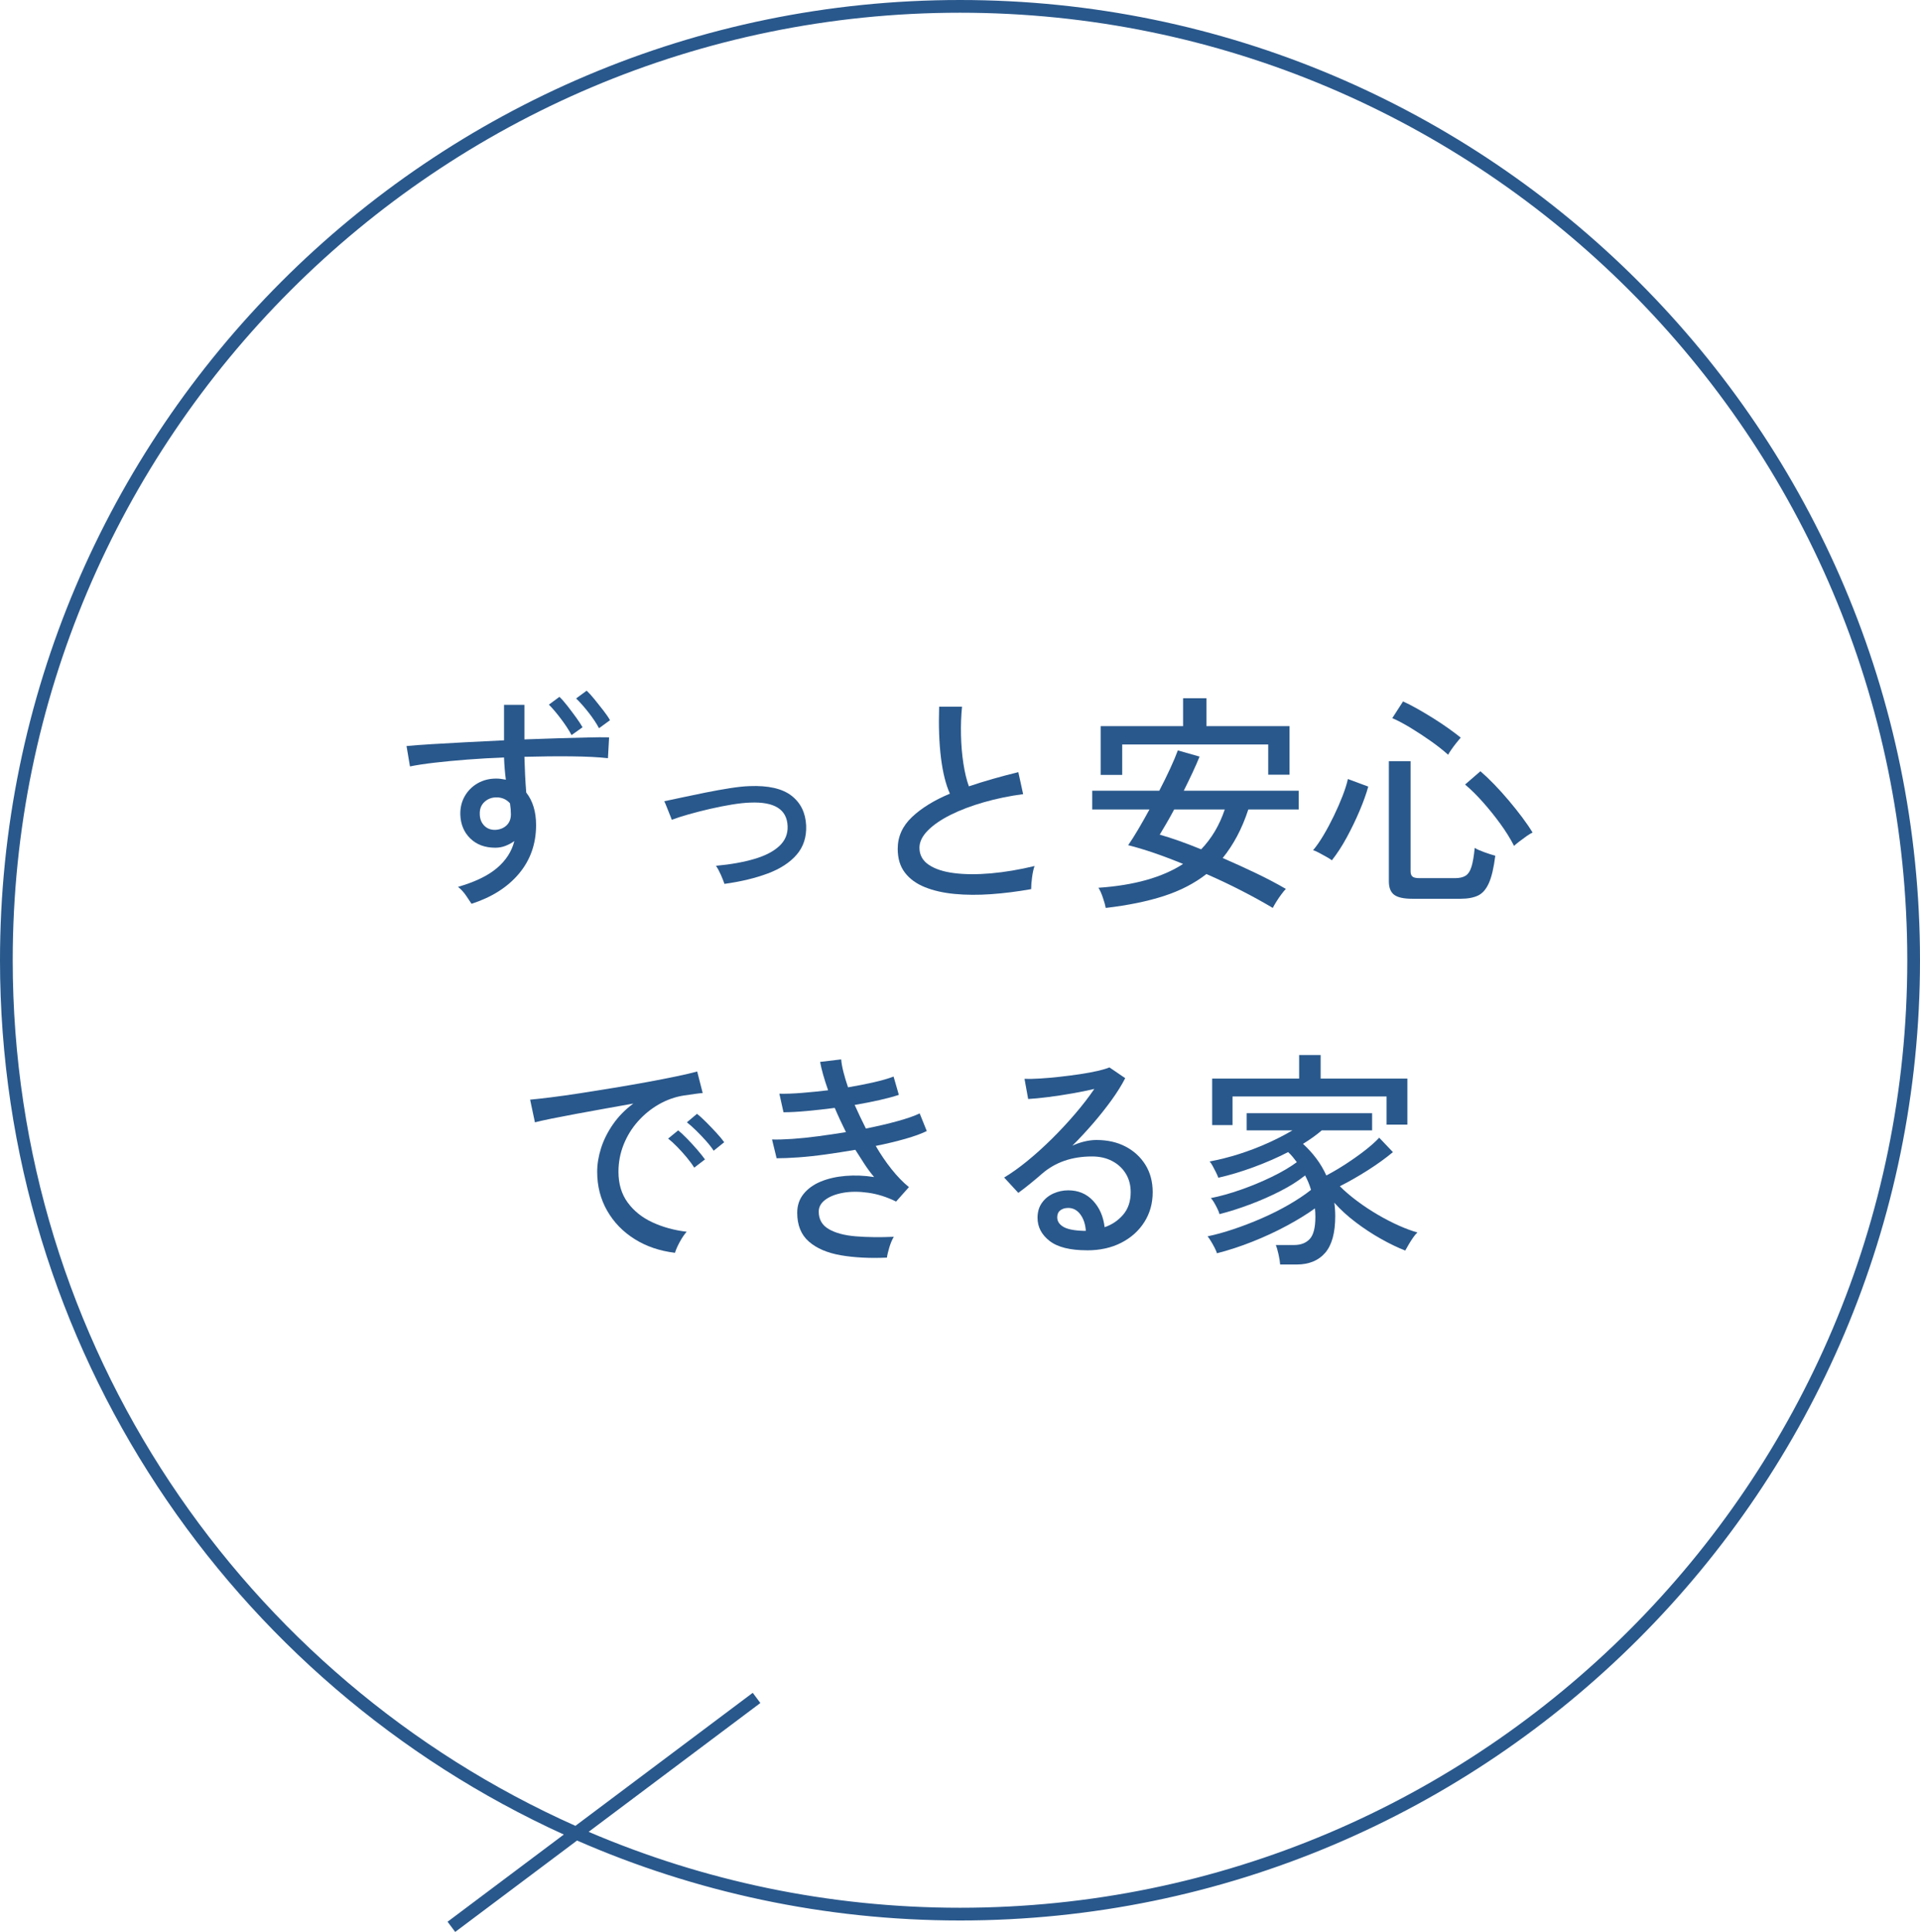
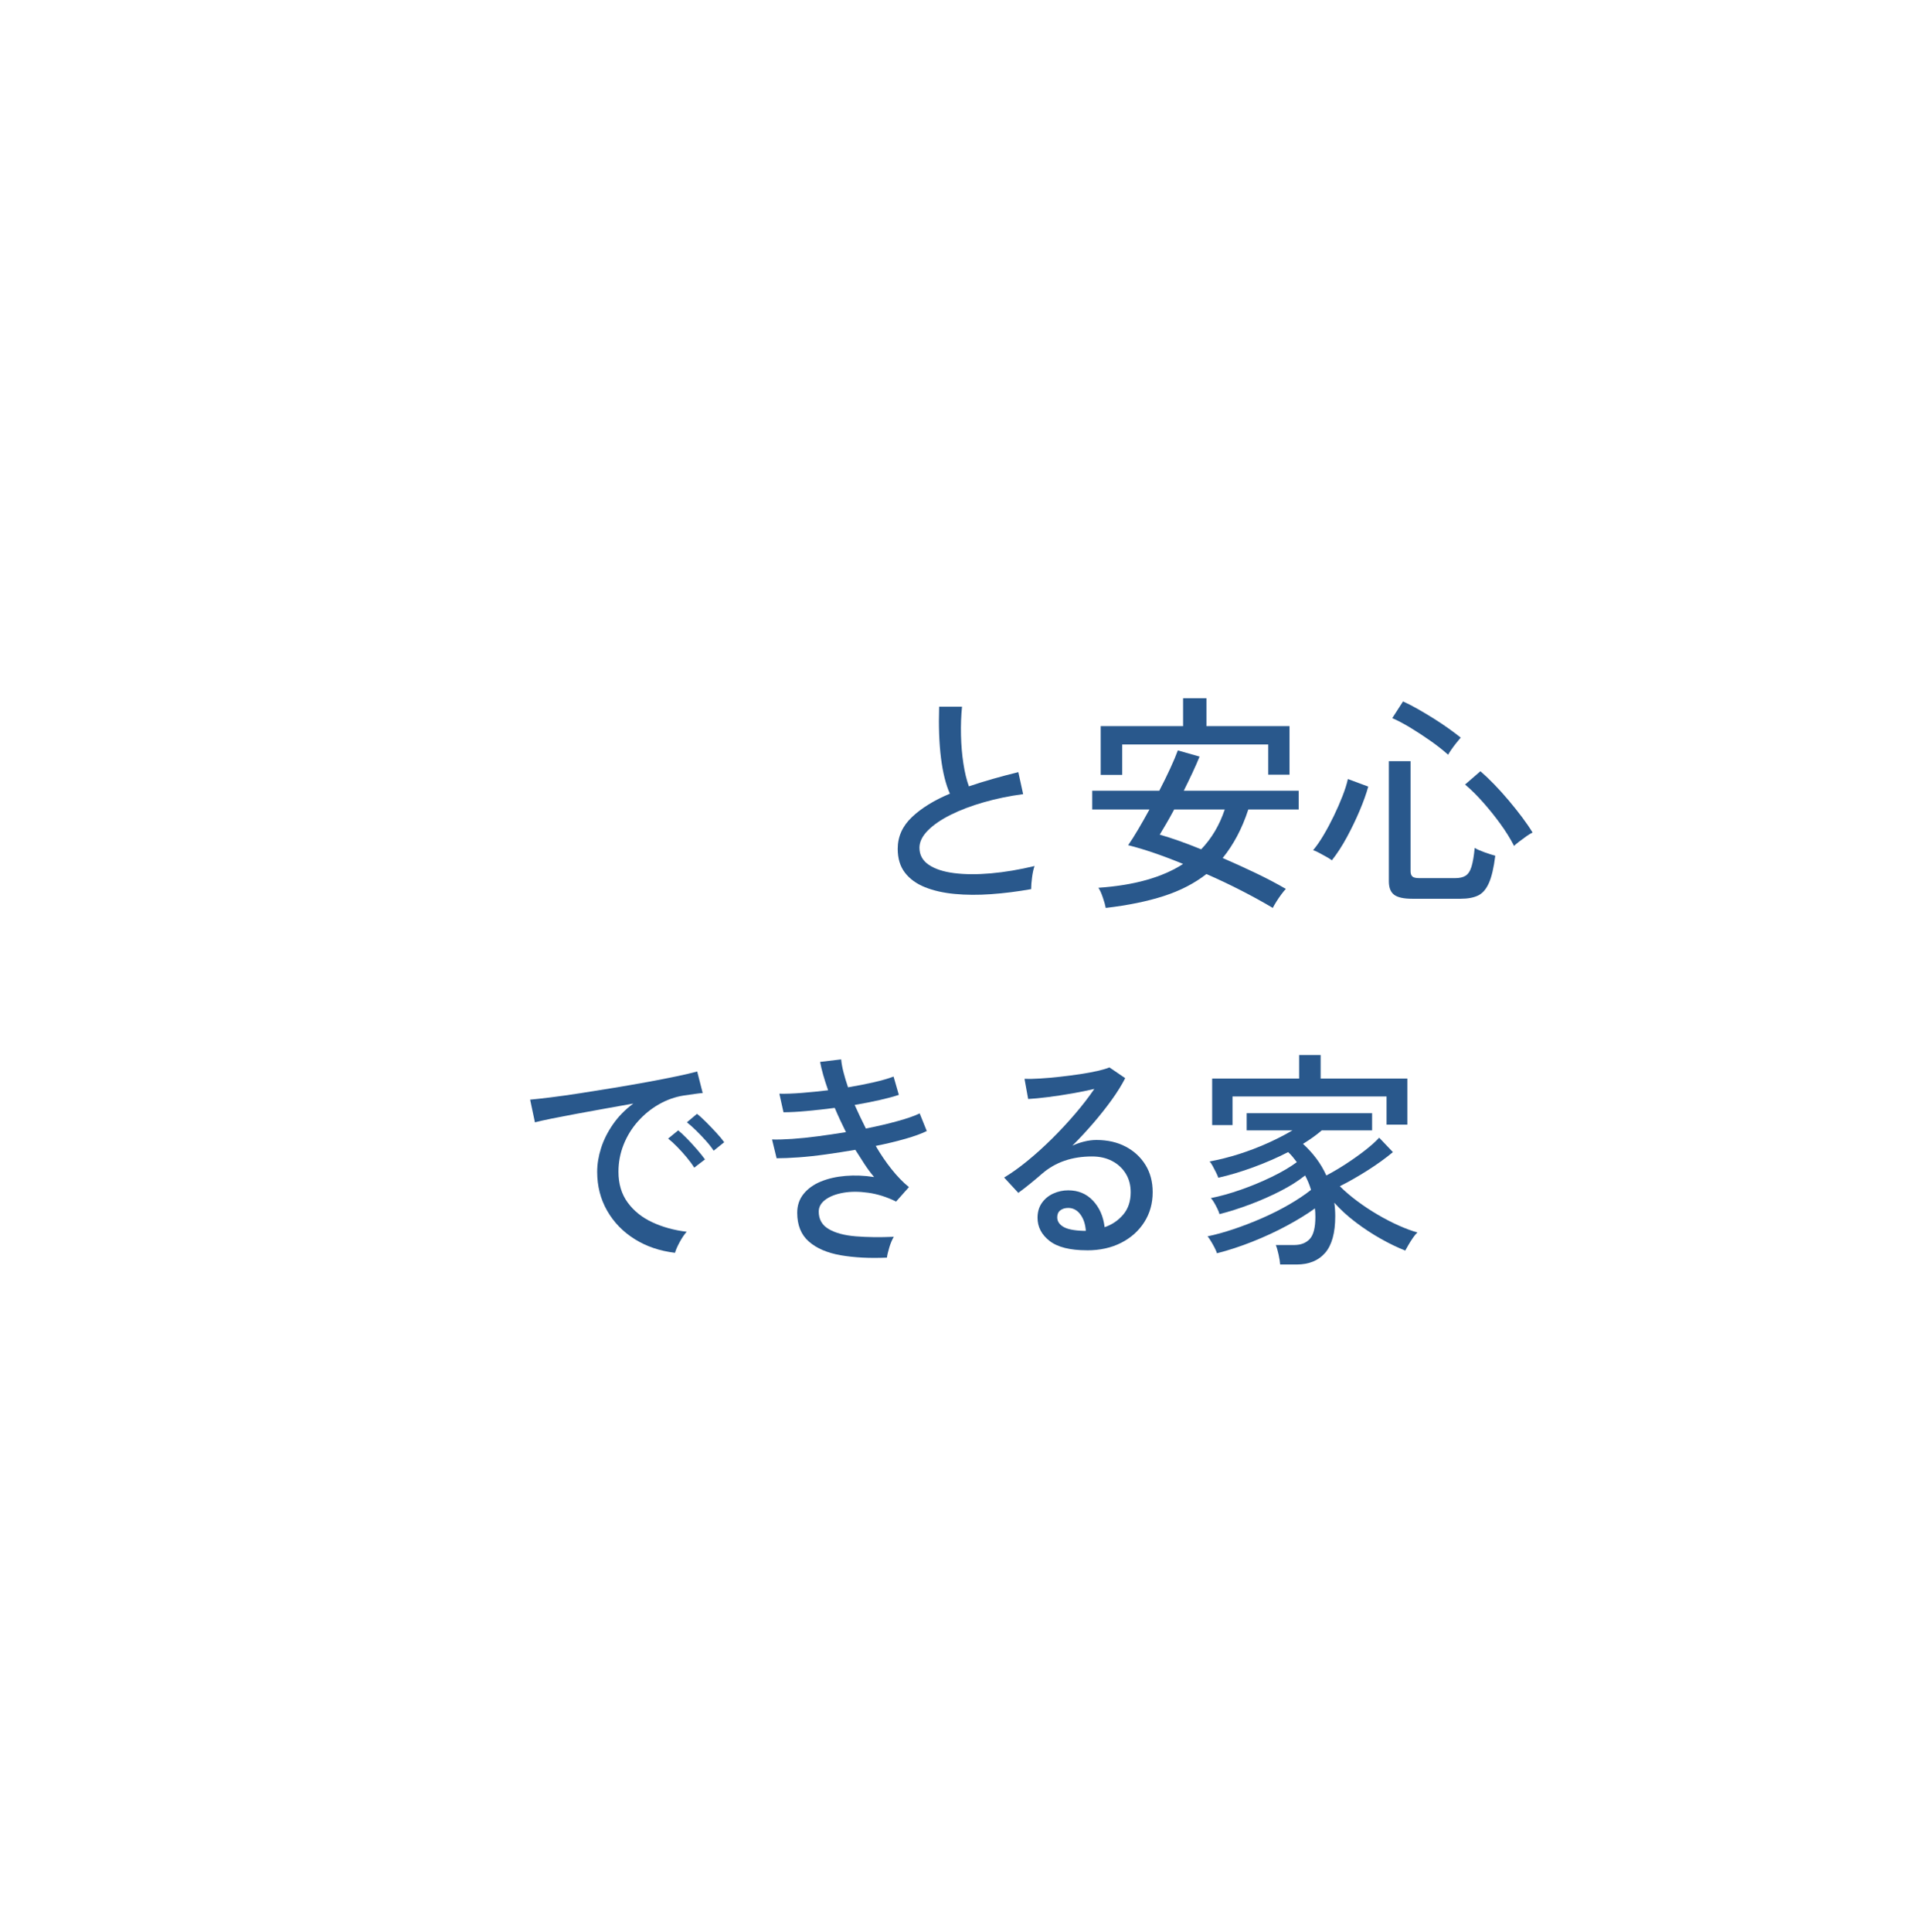
<svg xmlns="http://www.w3.org/2000/svg" id="baloon03" data-name="baloon03" viewBox="0 0 151 151.9" width="151" height="151.9">
  <defs>
    <style>
      .cls-1 {
        fill: #29588c;
        stroke-width: 0px;
      }

      .cls-2 {
        isolation: isolate;
      }
    </style>
  </defs>
-   <path class="cls-1" d="m75.5,0C33.869,0,0,33.869,0,75.5c0,30.523,18.218,56.855,44.342,68.743l-9.142,6.856.6.801,9.582-7.186c9.233,4.034,19.416,6.286,30.118,6.286,41.631,0,75.5-33.869,75.5-75.5S117.131,0,75.5,0Zm0,150c-10.361,0-20.233-2.131-29.206-5.97l13.506-10.129-.6-.801-13.946,10.459C19.209,131.938,1,105.813,1,75.5,1,34.42,34.42,1,75.5,1s74.5,33.42,74.5,74.5-33.421,74.5-74.5,74.5Z" />
  <g class="cls-2">
-     <path class="cls-1" d="m37.084,71.062c-.108-.168-.252-.384-.432-.647-.18-.264-.39-.492-.63-.684,1.332-.385,2.352-.876,3.06-1.477.708-.6,1.164-1.308,1.368-2.124-.216.156-.45.282-.702.378-.252.097-.516.145-.792.145-.816,0-1.473-.243-1.971-.729s-.759-1.112-.783-1.881c-.012-.528.102-1.005.342-1.431.24-.426.576-.766,1.008-1.018.432-.252.924-.378,1.476-.378.132,0,.261.009.387.027.126.018.249.039.369.062-.036-.264-.066-.542-.09-.837-.024-.294-.042-.597-.054-.909-.984.036-1.941.091-2.871.162-.93.072-1.785.153-2.565.243-.78.09-1.434.189-1.962.297l-.27-1.602c.479-.048,1.119-.096,1.917-.145.798-.048,1.695-.099,2.691-.152.996-.055,2.016-.105,3.06-.153v-2.79h1.602v2.718c.912-.036,1.791-.065,2.637-.09.846-.023,1.617-.045,2.313-.062.696-.019,1.266-.021,1.71-.01l-.09,1.639c-.732-.084-1.683-.132-2.853-.145-1.17-.012-2.409,0-3.717.036.012.468.03.945.054,1.431.024.486.054.945.09,1.378.516.659.774,1.512.774,2.556,0,1.476-.447,2.748-1.341,3.815-.894,1.068-2.139,1.86-3.735,2.376Zm1.89-5.813c.36-.024.651-.145.873-.36.222-.216.333-.504.333-.863,0-.132-.006-.271-.018-.414-.012-.145-.03-.294-.054-.45-.276-.312-.63-.468-1.062-.468-.372,0-.687.12-.945.359-.258.24-.381.553-.369.937,0,.372.114.678.342.918.228.24.528.354.9.342Zm5.976-7.452c-.205-.384-.48-.807-.828-1.269-.348-.462-.666-.837-.954-1.125l.828-.612c.18.168.387.402.621.702.234.3.461.603.684.909.222.306.393.566.513.782l-.864.612Zm2.16-.54c-.204-.384-.48-.798-.828-1.242-.349-.443-.672-.81-.972-1.098l.828-.612c.18.169.387.396.621.685.234.288.465.579.693.873.228.294.402.549.522.765l-.864.63Z" />
-     <path class="cls-1" d="m56.974,69.496c-.072-.216-.168-.459-.288-.729-.12-.27-.246-.501-.378-.692,1.164-.108,2.172-.288,3.024-.54s1.506-.591,1.962-1.018c.456-.426.672-.944.648-1.557-.048-1.32-1.032-1.938-2.952-1.854-.396.012-.871.062-1.422.152s-1.128.204-1.728.342c-.6.139-1.164.282-1.692.433-.528.15-.966.291-1.314.423,0-.012-.03-.09-.09-.234-.061-.144-.126-.309-.198-.495-.072-.186-.138-.351-.198-.494-.061-.145-.096-.223-.108-.234.348-.072.812-.171,1.395-.297s1.203-.255,1.863-.387c.66-.133,1.296-.246,1.908-.343.612-.096,1.122-.149,1.53-.162,1.476-.06,2.577.189,3.303.747.726.559,1.113,1.342,1.161,2.35.036.912-.213,1.677-.747,2.295-.534.618-1.29,1.11-2.268,1.476-.978.366-2.115.64-3.411.819Z" />
    <path class="cls-1" d="m81.094,69.91c-1.08.191-2.13.324-3.15.396-1.02.072-1.974.066-2.861-.018-.888-.084-1.668-.261-2.34-.531-.672-.27-1.197-.65-1.575-1.143s-.567-1.116-.567-1.872c0-.96.375-1.794,1.125-2.502.75-.708,1.743-1.32,2.979-1.836-.324-.721-.558-1.659-.702-2.817s-.192-2.499-.144-4.022h1.8c-.072.708-.099,1.455-.081,2.24.018.786.081,1.53.189,2.232s.251,1.299.432,1.791c.6-.204,1.227-.399,1.881-.585.653-.187,1.323-.363,2.007-.531l.378,1.729c-1.08.144-2.112.356-3.096.639-.984.282-1.854.612-2.61.99-.756.378-1.353.789-1.791,1.232-.438.444-.657.895-.657,1.351,0,.563.243,1.011.729,1.341s1.152.549,1.998.657c.846.107,1.812.114,2.898.018,1.086-.096,2.229-.288,3.428-.576-.084.229-.149.525-.197.892-.049.366-.072.675-.072.927Z" />
    <path class="cls-1" d="m86.962,71.386c-.036-.204-.11-.474-.226-.81-.113-.336-.23-.594-.35-.774,2.807-.191,5.027-.815,6.659-1.872-1.632-.672-3.071-1.163-4.319-1.476.227-.324.488-.735.782-1.233.294-.497.591-1.022.892-1.574h-4.5v-1.477h5.273c.312-.6.598-1.179.855-1.737.258-.558.459-1.034.603-1.431l1.71.486c-.156.384-.342.807-.558,1.269s-.444.934-.685,1.413h9.037v1.477h-3.961c-.252.768-.546,1.467-.882,2.097s-.714,1.203-1.134,1.719c.888.384,1.764.783,2.628,1.197s1.644.825,2.34,1.232c-.097.097-.213.237-.351.424-.139.186-.268.374-.387.566-.121.192-.217.36-.289.504-.744-.443-1.565-.896-2.465-1.358-.9-.462-1.818-.897-2.755-1.306-.937.732-2.052,1.309-3.348,1.729s-2.82.731-4.572.936Zm-.396-10.458v-3.834h6.479v-2.195h1.836v2.195h6.534v3.816h-1.674v-2.376h-11.484v2.394h-1.691Zm7.901,5.851c.828-.864,1.446-1.908,1.854-3.132h-3.979c-.216.407-.423.779-.621,1.115-.197.336-.369.624-.513.864.468.132.981.297,1.539.495s1.131.417,1.719.657Z" />
    <path class="cls-1" d="m104.746,67.642c-.107-.083-.256-.177-.441-.278-.186-.103-.371-.204-.558-.307-.187-.102-.345-.171-.478-.207.264-.312.537-.704.819-1.179.282-.474.552-.978.81-1.512s.486-1.056.685-1.566c.198-.51.339-.957.423-1.341l1.602.594c-.155.564-.384,1.2-.684,1.908s-.637,1.404-1.008,2.088c-.372.685-.762,1.284-1.17,1.8Zm6.318,3.024c-.673,0-1.146-.105-1.422-.315-.277-.21-.414-.561-.414-1.053v-9.45h1.709v8.658c0,.192.049.33.145.414s.281.126.559.126h2.789c.348,0,.624-.062.828-.188s.36-.363.469-.711c.107-.349.191-.84.252-1.477.18.108.438.223.773.342.336.12.618.21.846.271-.119.948-.287,1.665-.504,2.15-.216.486-.501.813-.855.981-.354.168-.812.252-1.377.252h-3.797Zm2.826-11.322c-.385-.348-.841-.708-1.369-1.08-.527-.371-1.059-.72-1.592-1.044-.535-.323-1.012-.576-1.432-.756l.846-1.313c.324.144.693.333,1.107.566.414.234.837.486,1.27.756.432.271.836.54,1.215.811.377.27.692.507.944.711-.084.096-.198.233-.342.414-.144.18-.276.357-.396.531-.121.174-.205.309-.252.404Zm5.184,7.164c-.288-.563-.648-1.143-1.08-1.736-.432-.595-.889-1.161-1.368-1.701s-.948-1.002-1.403-1.387l1.205-1.044c.336.288.696.63,1.08,1.026.385.396.768.822,1.152,1.278.384.456.738.899,1.062,1.332.323.432.594.827.81,1.188-.12.048-.282.145-.486.288-.204.145-.399.288-.585.432-.186.145-.314.252-.387.324Z" />
  </g>
  <g class="cls-2">
    <path class="cls-1" d="m53.086,98.504c-1.2-.144-2.259-.504-3.177-1.08s-1.638-1.319-2.16-2.231-.783-1.933-.783-3.061c0-.6.102-1.221.306-1.863.204-.642.519-1.269.945-1.881.426-.611.957-1.151,1.593-1.62-.744.133-1.5.268-2.268.405-.768.139-1.509.273-2.223.405s-1.353.255-1.917.369-1.008.213-1.332.297l-.378-1.782c.396-.036.936-.096,1.62-.18s1.452-.192,2.304-.324c.852-.132,1.734-.272,2.646-.423.912-.15,1.793-.303,2.646-.459.852-.156,1.62-.307,2.304-.45s1.224-.27,1.62-.378l.432,1.692c-.156.012-.363.035-.621.071-.258.036-.549.078-.873.126-.684.108-1.335.34-1.953.693-.618.354-1.167.801-1.647,1.341s-.855,1.149-1.125,1.827-.405,1.389-.405,2.133c0,.948.24,1.752.72,2.412s1.125,1.179,1.935,1.557,1.713.628,2.709.747c-.192.217-.378.492-.558.828-.18.336-.3.612-.36.828Zm1.512-6.696c-.156-.252-.354-.521-.594-.81s-.489-.563-.747-.828c-.258-.264-.495-.479-.711-.647l.792-.648c.192.156.426.375.702.657.276.282.543.573.801.873.258.3.459.552.603.756l-.846.647Zm1.53-1.332c-.156-.239-.36-.501-.612-.782-.252-.282-.51-.552-.774-.811-.264-.258-.504-.471-.72-.639l.792-.666c.192.144.429.357.711.639.282.282.555.567.819.855.264.288.468.534.612.737l-.828.666Z" />
    <path class="cls-1" d="m69.754,98.882c-1.368.061-2.583-.003-3.645-.188-1.062-.187-1.896-.547-2.502-1.08-.606-.534-.909-1.287-.909-2.26,0-.575.167-1.07.504-1.484.335-.414.789-.738,1.359-.972.57-.234,1.218-.381,1.944-.441.726-.06,1.473-.03,2.241.09-.264-.312-.516-.65-.756-1.017-.24-.366-.48-.741-.72-1.125-.768.132-1.536.252-2.304.359-.768.108-1.488.187-2.16.234-.672.048-1.249.072-1.728.072l-.36-1.477c.444.013.975-.003,1.593-.045.618-.042,1.29-.11,2.016-.207.726-.096,1.46-.204,2.205-.324-.156-.312-.309-.63-.459-.953-.15-.324-.292-.643-.423-.954-.744.096-1.47.177-2.178.242-.708.066-1.326.1-1.854.1l-.324-1.458c.504.012,1.092-.009,1.764-.063.672-.054,1.362-.123,2.07-.207-.312-.888-.522-1.632-.63-2.231l1.656-.198c.024.288.084.621.18.999.096.378.216.777.36,1.197.72-.12,1.395-.252,2.025-.396.63-.144,1.148-.294,1.557-.45l.414,1.44c-.396.132-.897.268-1.503.405s-1.263.267-1.971.387c.132.3.273.606.423.918.15.312.303.624.459.937.912-.181,1.746-.375,2.502-.586.756-.209,1.332-.41,1.728-.603l.558,1.386c-.408.204-.969.408-1.683.612-.714.204-1.491.39-2.331.558.384.66.798,1.27,1.242,1.827.444.559.9,1.029,1.368,1.413l-1.008,1.134c-.732-.359-1.461-.591-2.187-.692-.726-.103-1.38-.103-1.962,0-.583.102-1.05.282-1.404.54s-.531.573-.531.944c0,.612.264,1.071.792,1.377.528.307,1.239.495,2.133.567s1.887.084,2.979.036c-.132.216-.249.492-.351.828s-.165.605-.189.81Z" />
    <path class="cls-1" d="m85.486,98.306c-1.332,0-2.313-.246-2.943-.737-.63-.492-.945-1.099-.945-1.818,0-.456.114-.846.342-1.17.229-.324.528-.57.9-.738s.762-.252,1.17-.252c.792,0,1.443.273,1.953.819s.812,1.239.909,2.079c.576-.192,1.062-.52,1.458-.981s.594-1.053.594-1.772c0-.552-.129-1.038-.387-1.458s-.615-.75-1.071-.99-.983-.36-1.584-.36c-1.572,0-2.88.45-3.924,1.351-.216.191-.504.435-.864.729-.359.294-.695.556-1.008.783l-1.115-1.206c.562-.336,1.17-.768,1.817-1.296s1.293-1.11,1.935-1.746c.643-.636,1.252-1.29,1.827-1.962.576-.672,1.08-1.326,1.513-1.962-.504.12-1.08.237-1.729.351-.648.114-1.281.21-1.898.288-.619.078-1.144.129-1.576.153l-.287-1.584c.324.012.729.003,1.215-.027.486-.029,1.002-.074,1.548-.135.546-.06,1.08-.129,1.603-.207.521-.078.989-.165,1.403-.261.414-.097.718-.187.909-.271l1.242.846c-.276.54-.633,1.113-1.071,1.72-.438.605-.921,1.215-1.448,1.827-.529.611-1.074,1.199-1.639,1.764.275-.132.582-.24.918-.324s.66-.126.973-.126c.875,0,1.643.174,2.303.522.66.348,1.18.828,1.558,1.439.378.612.567,1.326.567,2.143,0,.876-.219,1.659-.657,2.349-.438.69-1.044,1.233-1.818,1.629-.774.396-1.671.594-2.69.594Zm-.307-1.529h.217c-.037-.528-.181-.96-.433-1.296s-.569-.505-.954-.505c-.252,0-.459.063-.621.189s-.242.309-.242.549c0,.3.155.546.467.738.312.192.834.3,1.566.324Z" />
    <path class="cls-1" d="m100.678,99.422c-.012-.204-.054-.468-.126-.792-.071-.324-.144-.57-.216-.738h1.439c.528,0,.939-.158,1.233-.477.294-.317.441-.896.441-1.737,0-.119-.003-.233-.009-.342-.007-.108-.016-.216-.027-.324-.612.444-1.348.897-2.205,1.359s-1.764.882-2.718,1.26-1.882.681-2.781.909c-.036-.12-.099-.268-.188-.441s-.187-.345-.289-.513c-.102-.168-.188-.294-.26-.378.635-.132,1.319-.321,2.051-.567.732-.245,1.471-.53,2.215-.854s1.449-.678,2.115-1.062c.666-.384,1.25-.773,1.754-1.17-.06-.204-.129-.398-.207-.585-.078-.186-.164-.369-.26-.549-.541.432-1.191.844-1.953,1.233-.763.39-1.561.741-2.395,1.053-.834.312-1.629.564-2.385.756-.024-.108-.078-.249-.162-.423s-.174-.342-.27-.504c-.097-.162-.181-.273-.252-.333.731-.145,1.518-.363,2.357-.657s1.65-.63,2.43-1.008c.78-.378,1.44-.765,1.98-1.161-.108-.144-.217-.282-.324-.414s-.229-.258-.359-.378c-.841.432-1.74.825-2.701,1.179-.959.354-1.89.634-2.789.837-.036-.107-.097-.245-.18-.414-.085-.167-.172-.335-.262-.504-.09-.168-.171-.288-.243-.359.769-.145,1.539-.339,2.313-.585.773-.246,1.521-.531,2.24-.855.721-.324,1.375-.659,1.963-1.008h-3.601v-1.35h9.864v1.35h-3.96c-.384.336-.876.69-1.476,1.062.383.349.731.729,1.043,1.144.312.414.576.861.793,1.341.504-.264,1.022-.569,1.557-.918.533-.348,1.031-.702,1.494-1.062.461-.36.83-.69,1.107-.99l1.079,1.134c-.575.48-1.241.96-1.997,1.44-.757.479-1.482.894-2.179,1.241.396.396.853.786,1.368,1.17.516.385,1.056.741,1.619,1.071.564.33,1.117.615,1.656.855.541.24,1.026.42,1.459.54-.097.084-.207.216-.334.396-.125.18-.242.363-.351.549-.108.187-.198.345-.271.478-.588-.229-1.224-.534-1.907-.918-.685-.384-1.347-.819-1.989-1.306-.643-.485-1.203-.999-1.684-1.539.024.169.043.343.055.522s.018.36.018.54c0,1.308-.264,2.268-.791,2.88-.529.612-1.279.918-2.25.918h-1.297Zm-5.346-10.962v-3.654h6.84v-1.854h1.691v1.854h6.822v3.618h-1.638v-2.214h-12.114v2.25h-1.602Z" />
  </g>
</svg>